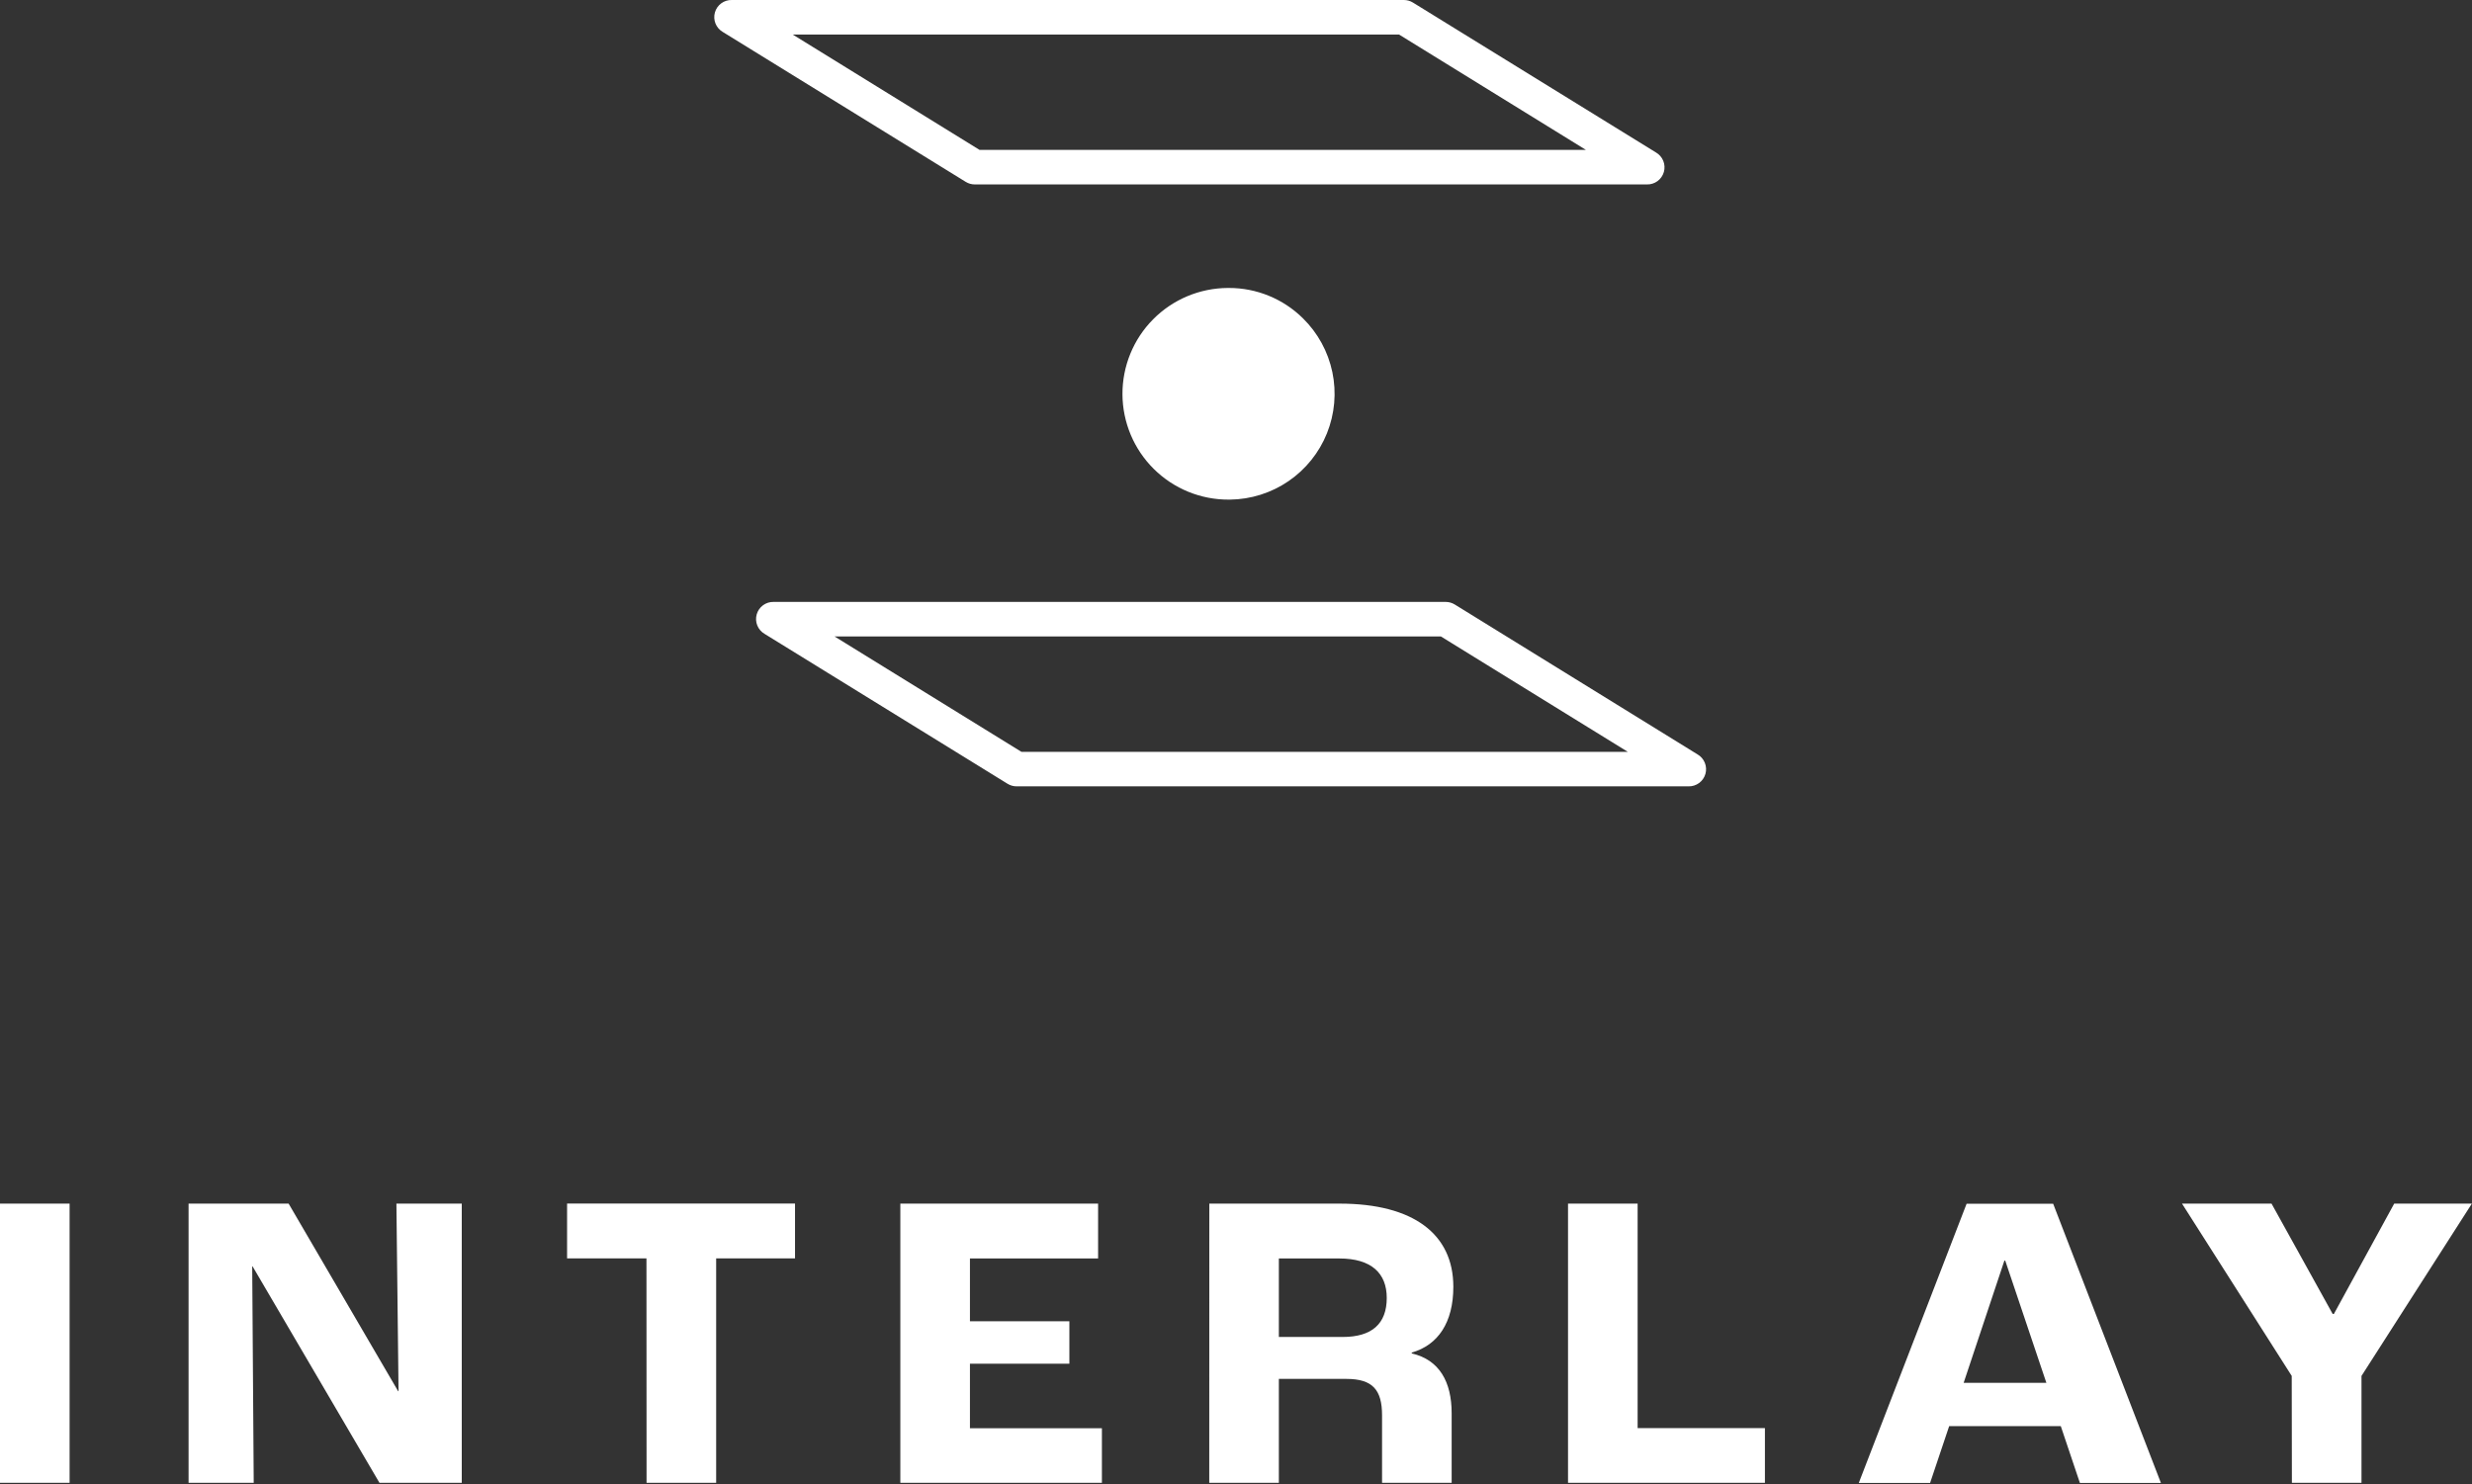
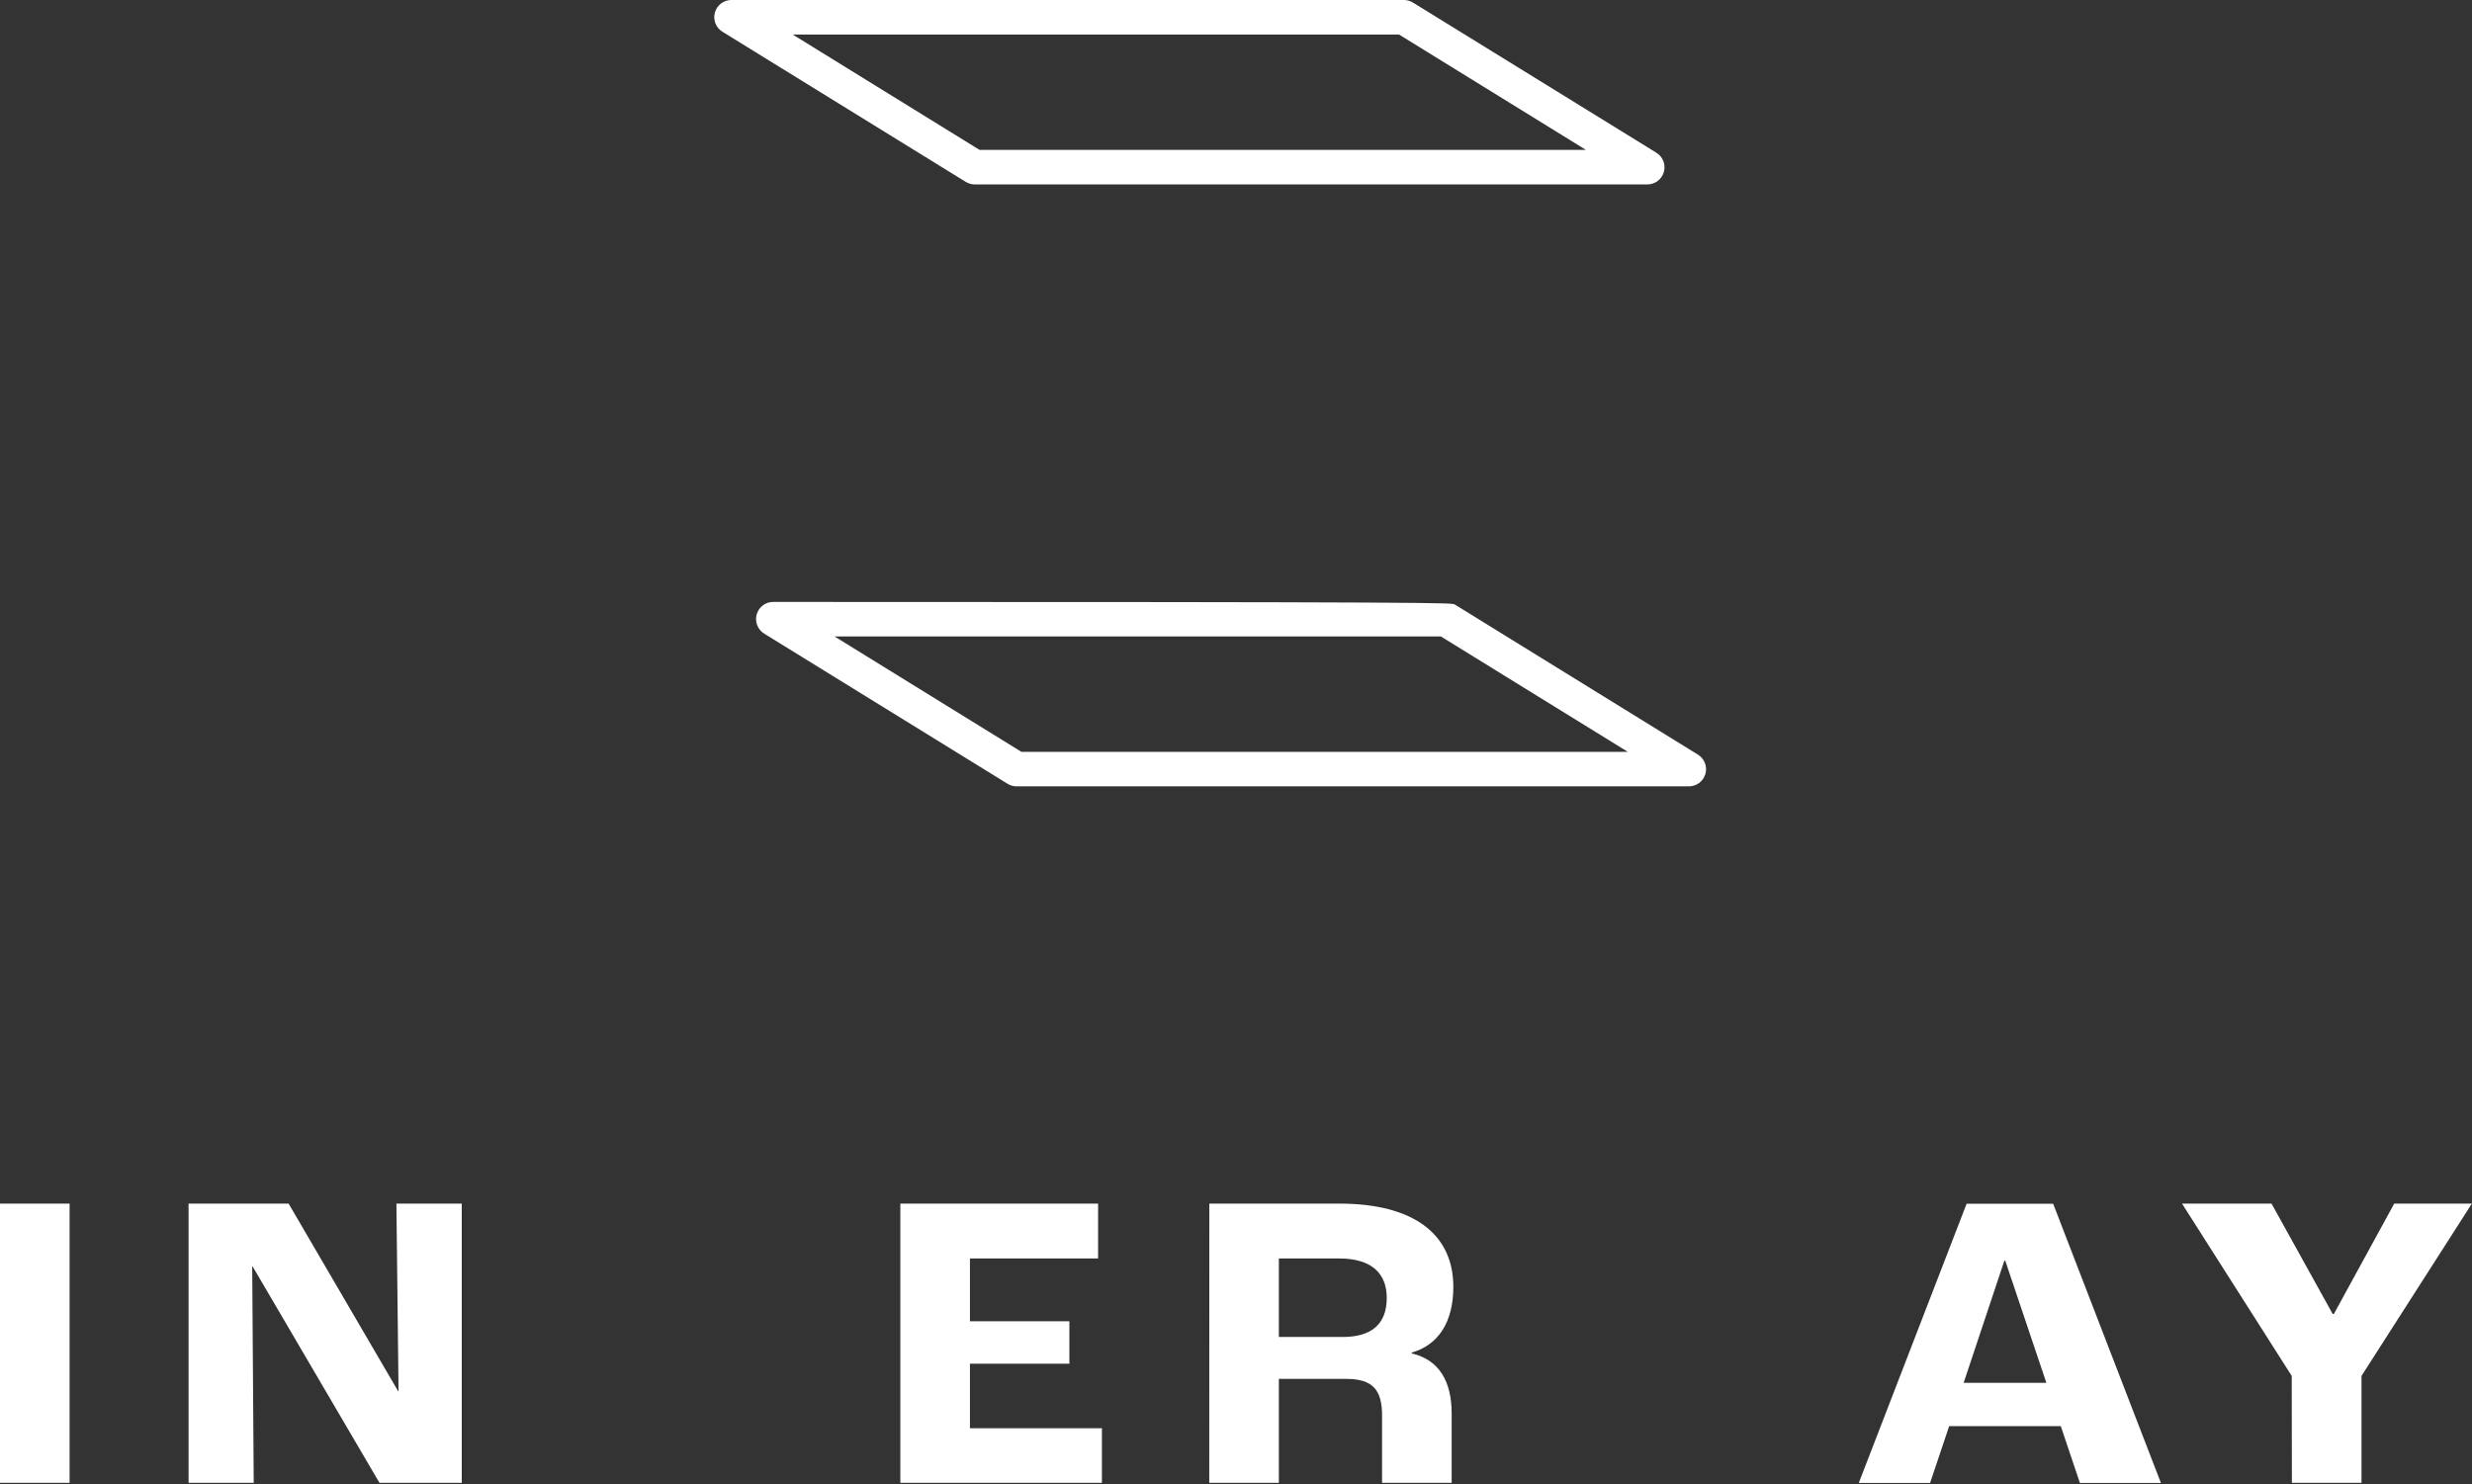
<svg xmlns="http://www.w3.org/2000/svg" width="721" height="433" viewBox="0 0 721 433" fill="none">
  <rect x="0" y="0" width="721" height="433" fill="#333333" stroke="none" />
  <g clip-path="url(#clip0_15_46)">
-     <path d="M492.51 229.38H296.51C295.577 229.381 294.663 229.121 293.87 228.63L223 184.9C222.04 184.341 221.293 183.479 220.877 182.449C220.462 181.419 220.401 180.279 220.705 179.211C221.009 178.142 221.66 177.205 222.555 176.548C223.451 175.89 224.54 175.55 225.65 175.58H421.65C422.586 175.58 423.503 175.84 424.3 176.33L495.12 220.06C496.079 220.618 496.826 221.48 497.241 222.509C497.657 223.538 497.718 224.676 497.416 225.744C497.113 226.812 496.464 227.749 495.571 228.407C494.677 229.066 493.59 229.408 492.48 229.38H492.51ZM297.91 219.31H474.77L420.25 185.65H243.4L297.91 219.31Z" fill="white" />
+     <path d="M492.51 229.38H296.51C295.577 229.381 294.663 229.121 293.87 228.63L223 184.9C222.04 184.341 221.293 183.479 220.877 182.449C220.462 181.419 220.401 180.279 220.705 179.211C221.009 178.142 221.66 177.205 222.555 176.548C223.451 175.89 224.54 175.55 225.65 175.58C422.586 175.58 423.503 175.84 424.3 176.33L495.12 220.06C496.079 220.618 496.826 221.48 497.241 222.509C497.657 223.538 497.718 224.676 497.416 225.744C497.113 226.812 496.464 227.749 495.571 228.407C494.677 229.066 493.59 229.408 492.48 229.38H492.51ZM297.91 219.31H474.77L420.25 185.65H243.4L297.91 219.31Z" fill="white" />
    <path d="M480.31 53.8H284.31C283.377 53.801 282.463 53.541 281.67 53.05L210.81 9.32C209.85 8.761 209.103 7.899 208.687 6.869C208.272 5.838 208.211 4.699 208.515 3.631C208.819 2.562 209.47 1.625 210.365 0.968C211.261 0.31 212.35 -0.03 213.46 1.18985e-05H409.46C410.396 0 411.313 0.26 412.11 0.75L483 44.48C483.959 45.038 484.706 45.9 485.121 46.929C485.537 47.958 485.599 49.096 485.296 50.164C484.994 51.232 484.344 52.169 483.451 52.827C482.557 53.486 481.47 53.828 480.36 53.8H480.31ZM285.71 43.73H462.57L408.05 10.07H231.2L285.71 43.73Z" fill="white" />
-     <path d="M380 92.83C374.254 87.16 366.502 83.987 358.43 84H358.1C349.913 84.041 342.077 87.333 336.317 93.151C330.557 98.969 327.344 106.838 327.385 115.025C327.426 123.212 330.718 131.048 336.536 136.808C342.355 142.568 350.223 145.781 358.41 145.74H358.72C364.823 145.674 370.769 143.801 375.807 140.357C380.846 136.913 384.75 132.053 387.028 126.391C389.305 120.729 389.853 114.518 388.602 108.545C387.351 102.572 384.358 97.103 380 92.83Z" fill="white" />
    <path d="M0 351.1H20.3V432.55H0V351.1Z" fill="white" />
    <path d="M55 351.1H84.18L116.12 405.81H116.24L115.62 351.1H134.68V432.55H110.68L73.68 369.42H73.56L74 432.55H55V351.1Z" fill="white" />
-     <path d="M188.55 367.07H165.4V351.07H231.88V367.07H208.88V432.55H188.58L188.55 367.07Z" fill="white" />
    <path d="M262.6 351.1H320.28V367.1H282.9V385.42H311.9V397.8H282.9V416.62H321.39V432.62H262.6V351.1Z" fill="white" />
    <path d="M352.72 351.1H390.72C412.26 351.1 423.89 360.01 423.89 375.36C423.89 385.76 419.44 392.36 411.76 394.55V394.8C419.81 396.65 423.4 403.09 423.4 412.25V432.55H403.1V412.87C403.1 405.44 400.37 402.23 392.7 402.23H373V432.55H352.7L352.72 351.1ZM391.6 390C400.14 390 404.47 386.16 404.47 378.61C404.47 371.43 400.02 367.1 390.61 367.1H373V390H391.6Z" fill="white" />
-     <path d="M457.34 351.1H477.64V416.59H514.77V432.59H457.34V351.1Z" fill="white" />
    <path d="M601.06 416H568.51L562.94 432.59H542.14L573.59 351.14H598.84L630.27 432.59H606.64L601.06 416ZM596.86 403.38L584.86 367.73H584.61L572.73 403.38H596.86Z" fill="white" />
    <path d="M668.42 401.36L636.42 351.1H662.53L680.36 383.28H680.72L698.31 351.1H720.96L688.77 401.36V432.55H668.47L668.42 401.36Z" fill="white" />
  </g>
  <defs>
    <clipPath id="clip0_15_46">
      <rect width="720.91" height="432.55" fill="white" />
    </clipPath>
  </defs>
</svg>